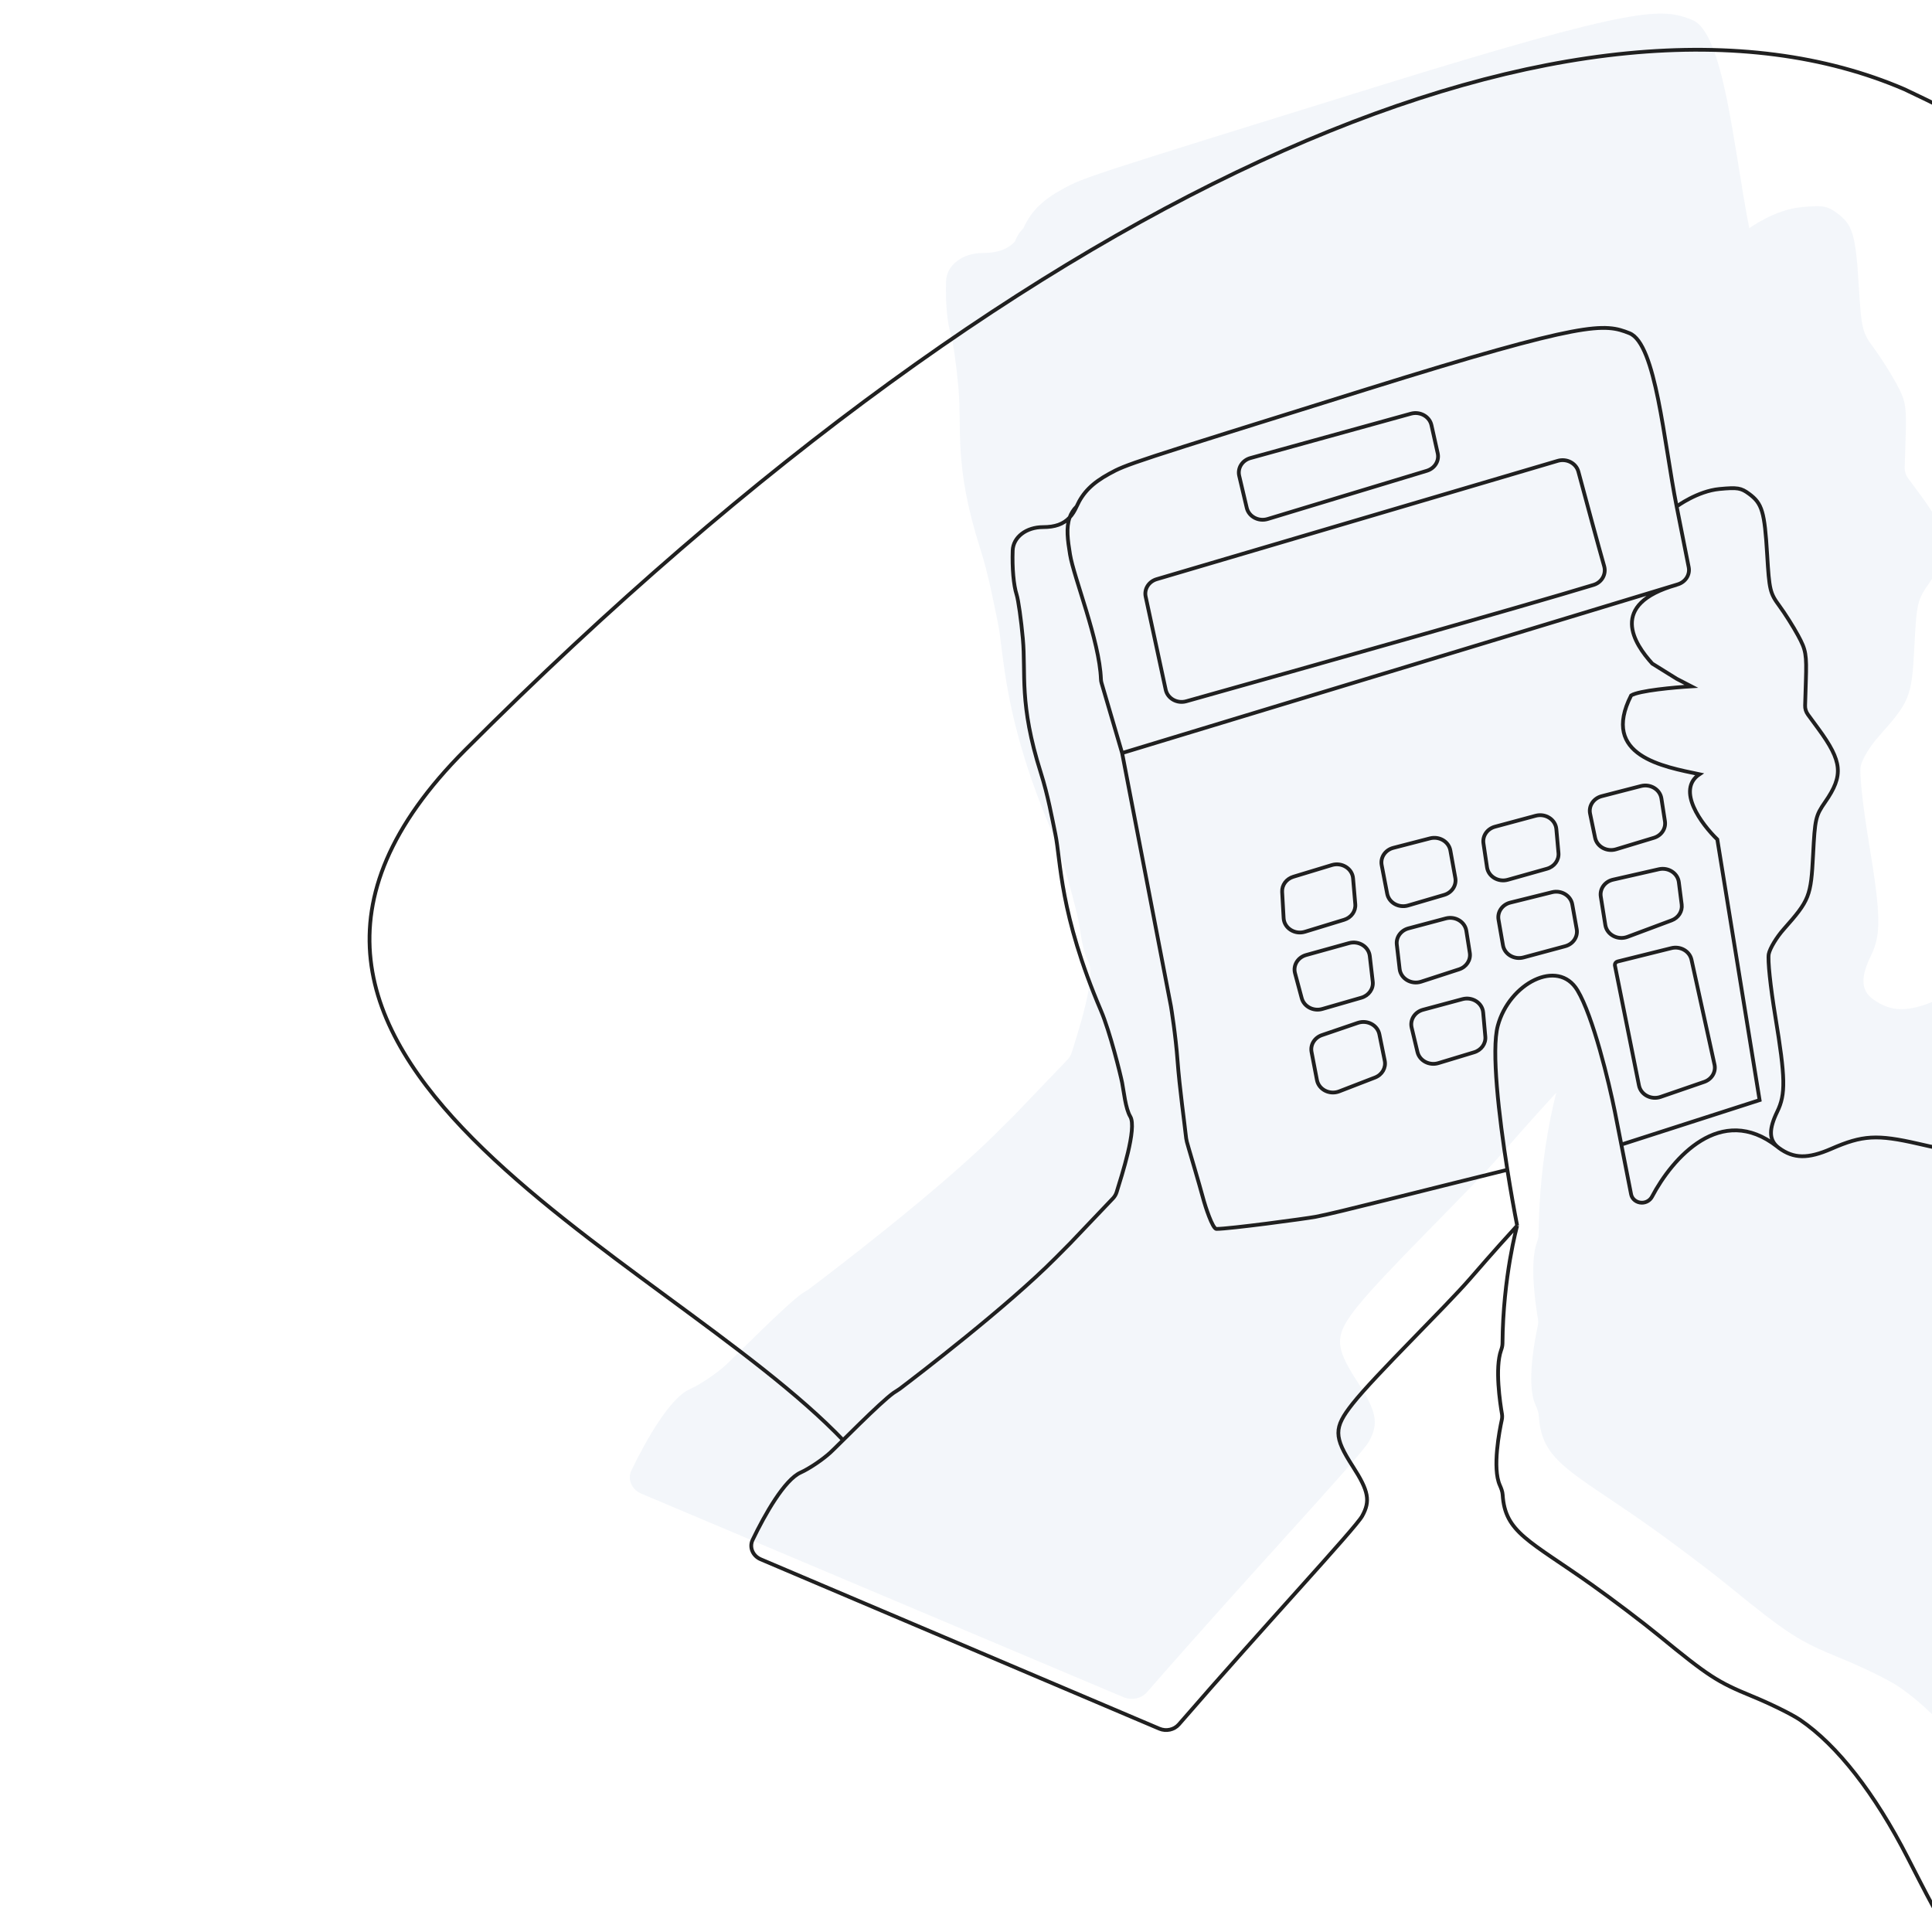
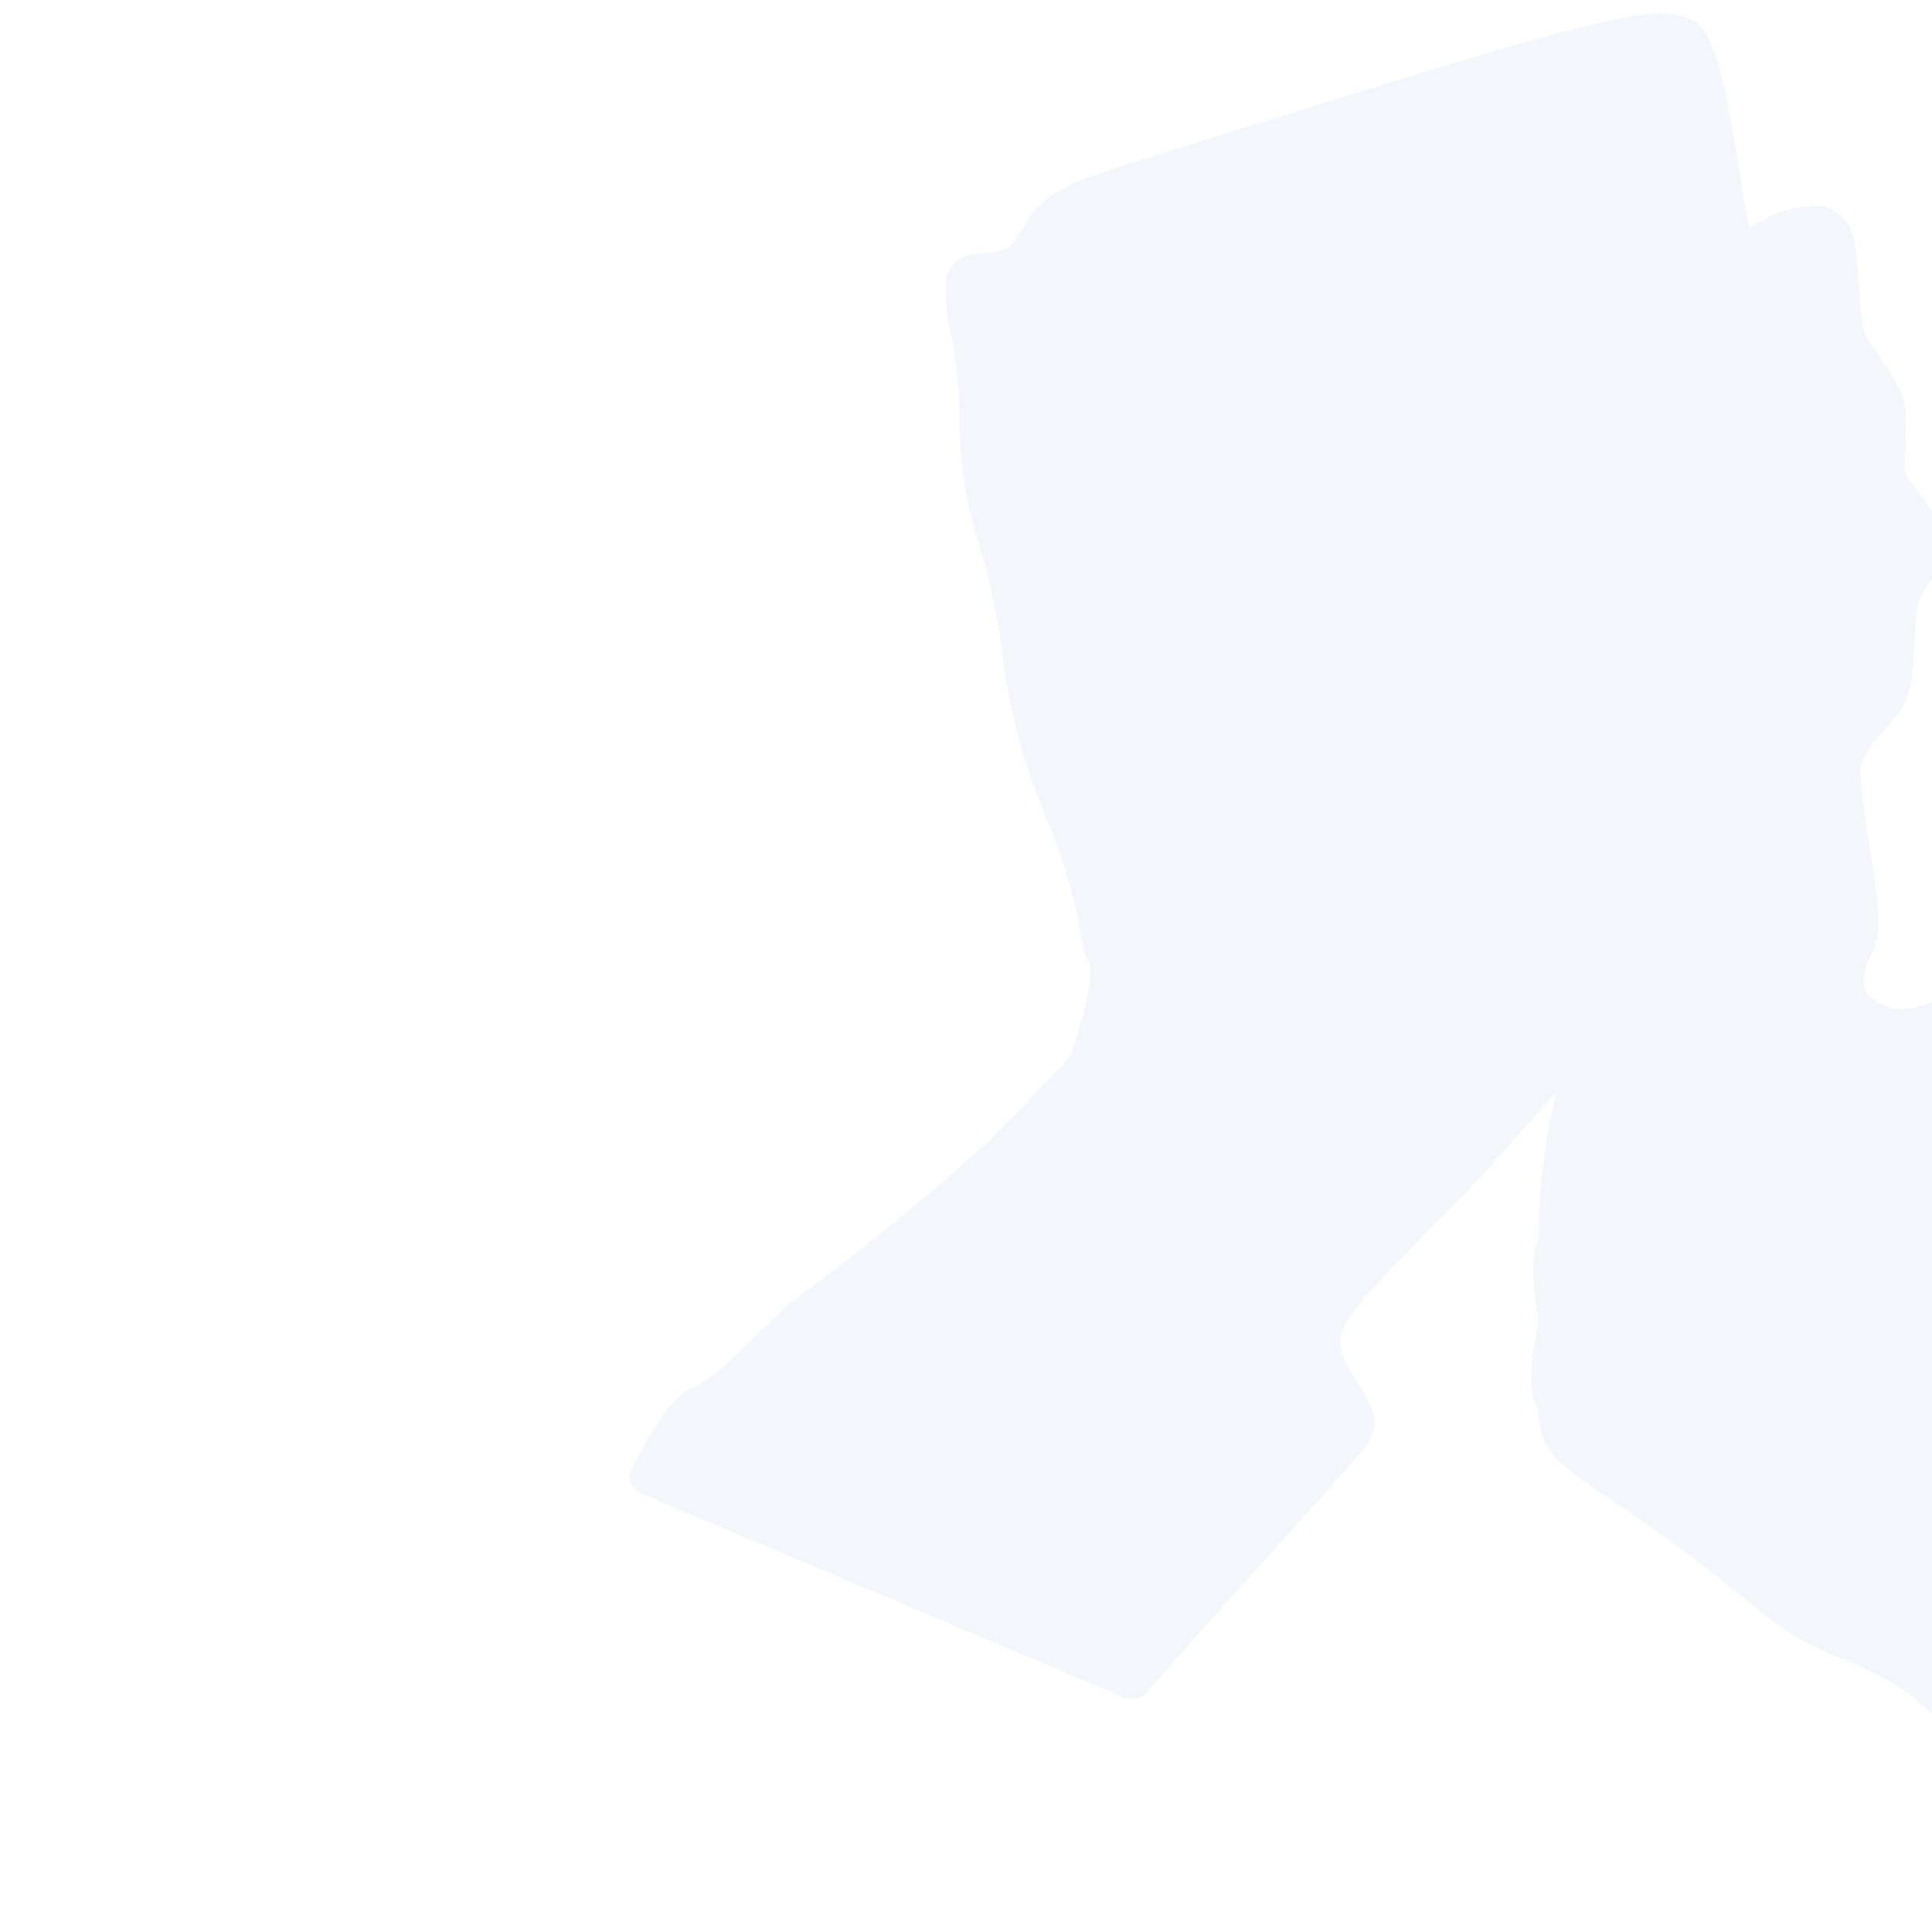
<svg xmlns="http://www.w3.org/2000/svg" width="512" height="512" viewBox="0 0 512 512" fill="none">
  <g clip-path="url(#clip0_288_130)">
    <path d="M281.66 50.065C287.253 47.019 287.602 46.905 364.471 23.062C434.692 1.281 440.39 2.092 448.466 5.292C456.948 8.652 459.476 39.967 463.585 60.48C463.585 60.48 470.242 55.571 477.331 54.908C483.09 54.369 484.209 54.551 486.806 56.454C490.992 59.522 491.771 62.123 492.594 75.747C493.28 87.123 493.51 88.078 496.532 92.16C498.298 94.545 500.993 98.788 502.522 101.592C505.052 106.231 505.274 107.53 505.007 116.074L504.763 123.891C504.732 124.911 505.049 125.913 505.671 126.755L508.992 131.252C516.711 141.708 517.133 146.107 511.227 154.561C508.124 159.004 507.919 159.889 507.326 171.371C506.641 184.687 506.174 185.862 497.881 195.155C495.62 197.688 493.474 201.224 493.112 203.012C492.736 204.872 493.63 213.359 495.199 222.826C498.469 242.544 498.574 247.646 495.829 253.249C493.176 258.662 493.159 262.041 495.822 264.36C496.002 264.501 496.183 264.644 496.363 264.791C501.106 268.245 505.661 268.317 513.191 265.054C523.189 260.721 527.816 260.454 540.982 263.448C551.78 265.904 552.346 265.938 558.986 264.512C586.582 258.586 602.934 270.619 609.004 301.323C609.933 306.021 612.051 315.296 613.712 321.933C615.372 328.571 617.962 342.908 619.466 353.794C622.582 376.345 627.042 393.943 633.535 409.309C636.002 415.15 640.093 425.794 642.625 432.963C651.261 457.41 656.986 468.193 663.726 472.703C665.342 473.784 672.077 475.367 681.452 476.87C711.976 481.761 714.283 483.063 721.132 499.267C724.902 508.188 724.735 511.625 720.456 513.131C716.198 514.63 554.381 514.34 551.115 512.827C548.409 511.575 547.946 510.819 537.676 490.891C527.088 470.344 515.085 455.066 503.191 446.995C500.588 445.229 493.62 441.814 487.707 439.407C476.622 434.895 473.758 433.04 457.793 420.041C452.632 415.839 443.013 408.602 436.418 403.959C416.271 389.776 408.553 387.311 407.802 375.255C407.737 374.2 407.319 373.186 406.883 372.209C404.442 366.729 406.773 354.839 407.527 351.399C407.666 350.764 407.68 350.128 407.569 349.489C406.989 346.139 405.267 334.859 407.294 329.239C407.545 328.543 407.742 327.824 407.747 327.09C407.903 305.769 412.451 289.546 412.451 289.546C408.843 293.486 405.715 296.865 397.445 306.339C389.174 315.813 366.92 337.193 359.661 346.322C353.583 353.966 353.603 356.766 359.797 366.301C364.845 374.073 365.443 377.251 362.763 382.049C360.574 385.97 331.271 417.13 303.988 448.417C302.49 450.135 299.914 450.694 297.744 449.778L169.935 395.821C167.389 394.746 166.202 391.998 167.347 389.633C171.295 381.476 177.563 370.498 182.732 368.184C185.483 366.954 189.775 364.087 192.269 361.812C194.72 359.578 208.583 345.47 212.731 342.673C213.28 342.302 213.872 342.009 214.401 341.61C219.574 337.718 248.671 315.642 264.39 299.929L269.101 295.221L282.877 280.847C283.43 280.27 283.824 279.586 284.052 278.844C285.611 273.772 290.656 258.503 288.411 254.788C286.873 252.243 286.337 246.669 285.804 244.014C285.273 241.359 281.882 227.713 279.027 221.075C265.676 190.035 266.181 173.312 264.39 164.759C263.328 159.69 262.023 152.462 259.737 145.286C252.69 123.161 255.012 113.897 253.977 102.568C253.43 96.574 252.531 90.267 251.981 88.554C251.011 85.543 250.52 80.069 250.72 74.487C250.872 70.259 255.068 67.049 260.443 67.049C264.292 67.049 266.988 66.117 268.979 63.98C269.434 62.71 270.149 61.541 271.214 60.48C273.227 56.022 276.238 53.019 281.66 50.065Z" fill="#004493" fill-opacity="0.05" />
-     <path d="M430.111 303.184L466.311 291.537L455.106 222.455C450.94 218.439 444.16 209.362 450.366 205.185C440.885 203.177 424.077 200.365 432.265 184.3C434.334 183.014 443.757 182.158 448.211 181.89L444.332 179.882L437.868 175.865C433.127 170.644 426.059 160.121 444.332 154.98M285.314 134.225C286.977 130.516 289.466 128.018 293.948 125.56C298.572 123.025 298.861 122.93 362.402 103.094C420.448 84.972 425.159 85.646 431.834 88.308C438.846 91.104 440.935 117.158 444.332 134.225M285.314 134.225C284.788 135.398 284.182 136.363 283.466 137.137M285.314 134.225C284.433 135.108 283.842 136.08 283.466 137.137M283.466 137.137C281.82 138.915 279.592 139.69 276.41 139.69C271.967 139.69 268.498 142.361 268.373 145.879C268.207 150.523 268.613 155.077 269.415 157.583C269.87 159.008 270.613 164.255 271.065 169.242C271.92 178.668 270.001 186.375 275.826 204.783C277.716 210.754 278.795 216.768 279.672 220.985C281.153 228.101 280.736 242.015 291.772 267.84C294.132 273.363 296.935 284.716 297.374 286.925C297.815 289.134 298.258 293.771 299.529 295.889C301.385 298.98 297.214 311.684 295.926 315.904C295.738 316.521 295.412 317.09 294.955 317.571L283.567 329.529L279.672 333.447C266.809 346.388 243.108 364.518 238.485 368.023C237.955 368.426 237.362 368.729 236.819 369.114C233.218 371.668 222.053 383.101 220.056 384.933C217.994 386.826 214.446 389.212 212.172 390.235C207.899 392.16 202.718 401.294 199.454 408.081C198.508 410.048 199.489 412.334 201.594 413.229L307.244 458.121C309.037 458.883 311.167 458.418 312.405 456.989C334.958 430.958 359.181 405.032 360.99 401.771C363.206 397.778 362.711 395.134 358.538 388.668C353.418 380.735 353.402 378.405 358.426 372.046C364.426 364.45 382.822 346.662 389.659 338.78C396.495 330.897 399.081 328.086 402.064 324.808M283.466 137.137C282.49 139.874 282.957 143.174 283.567 146.927C284.564 153.065 291.387 169.797 291.759 179.974C291.771 180.313 291.82 180.645 291.916 180.972L297.374 199.562M399.467 310.011C376.671 315.607 354.174 321.449 348.659 322.463C345.844 322.98 325.818 325.676 322.37 325.676C321.31 325.676 319.313 319.291 319.054 318.333C317.608 312.984 315.259 305.196 315.034 304.361C314.613 302.795 314.404 302.582 314.189 300.373C313.974 298.164 312.577 288.163 312.06 281.094C311.565 274.329 310.408 267.268 310.31 266.675C310.305 266.645 310.3 266.62 310.294 266.59L297.374 199.562M399.467 310.011C400.361 315.673 401.296 320.884 402.064 324.808M399.467 310.011C397.195 295.617 395.194 278.314 396.926 271.857C399.943 260.611 412.872 253.836 418.043 262.445C422.181 269.332 426.375 286.757 427.956 294.608L432.26 316.511C432.513 317.795 433.713 318.728 435.114 318.728C436.264 318.728 437.296 318.097 437.802 317.135C443.178 306.92 456.065 292.165 470.98 303.853M402.064 324.808C402.064 324.808 398.304 338.305 398.175 356.044C398.171 356.655 398.008 357.253 397.801 357.832C396.125 362.508 397.549 371.893 398.028 374.68C398.12 375.212 398.108 375.741 397.993 376.269C397.37 379.131 395.443 389.024 397.461 393.583C397.821 394.396 398.166 395.24 398.221 396.117C398.841 406.148 405.221 408.199 421.875 419.999C427.327 423.862 435.278 429.884 439.544 433.38C452.741 444.195 455.109 445.738 464.272 449.492C469.16 451.495 474.92 454.336 477.072 455.805C486.903 462.521 496.825 475.232 505.578 492.327C514.067 508.907 514.45 509.536 516.686 510.577C519.387 511.836 653.148 512.078 656.669 510.83C660.205 509.577 660.344 506.718 657.227 499.295C651.565 485.814 649.658 484.73 624.427 480.661C616.677 479.411 611.11 478.094 609.774 477.194C604.202 473.442 599.47 464.47 592.331 444.131C590.238 438.166 586.856 429.31 584.817 424.45C579.45 411.666 575.763 397.024 573.187 378.262M573.187 378.262C571.944 369.205 569.803 357.277 568.431 351.754C567.058 346.232 565.307 338.515 564.539 334.607C559.521 309.061 546.005 299.049 523.193 303.979C517.704 305.166 517.236 305.138 508.31 303.094C497.428 300.603 493.602 300.826 485.337 304.431C479.113 307.145 475.348 307.086 471.428 304.212M573.187 378.262C646.881 334.082 627.06 344.151 679.643 300.774C798.571 202.67 611.552 74.117 504.673 23.645C420.636 -12.503 276.929 44.849 123.273 198.758C42.677 279.488 175.843 331.7 223.68 381.905M471.428 304.212C471.269 304.096 471.12 303.976 470.98 303.853M471.428 304.212C471.278 304.089 471.129 303.97 470.98 303.853M470.98 303.853C468.779 301.923 468.793 299.112 470.986 294.608C473.255 289.947 473.168 285.702 470.465 269.297C469.168 261.42 468.429 254.359 468.74 252.812C469.039 251.324 470.813 248.382 472.682 246.275C479.537 238.543 479.924 237.565 480.49 226.486C480.98 216.933 481.149 216.197 483.714 212.5C488.596 205.467 488.247 201.806 481.866 193.108L479.121 189.366C478.608 188.665 478.345 187.831 478.371 186.983L478.573 180.479C478.794 173.37 478.61 172.29 476.518 168.43C475.255 166.098 473.027 162.567 471.567 160.583C469.069 157.187 468.879 156.392 468.312 146.927C467.632 135.592 466.987 133.428 463.527 130.876C461.38 129.292 460.455 129.141 455.695 129.589C449.835 130.141 444.332 134.225 444.332 134.225M444.332 134.225L447.524 150.316C447.917 152.296 446.676 154.241 444.621 154.865L297.374 199.562M306.534 153.491L412.804 122.133C415.175 121.433 417.688 122.743 418.29 124.992C420.429 132.983 423.432 144.101 425.12 150.038C425.716 152.133 424.525 154.329 422.315 155.002C404.258 160.505 346.705 176.769 314.366 185.845C311.934 186.528 309.422 185.105 308.922 182.784L303.61 158.11C303.177 156.101 304.438 154.11 306.534 153.491ZM328.401 126.097L330.401 134.586C330.947 136.905 333.52 138.279 335.942 137.545L378.123 124.765C380.213 124.132 381.457 122.134 381.01 120.129L379.348 112.666C378.835 110.365 376.321 108.964 373.903 109.632L331.385 121.385C329.219 121.984 327.917 124.04 328.401 126.097ZM340.174 243.32L339.782 236.376C339.68 234.561 340.898 232.908 342.752 232.346L352.945 229.253C355.594 228.449 358.353 230.164 358.575 232.752L359.163 239.612C359.321 241.46 358.101 243.169 356.211 243.747L345.822 246.925C343.125 247.75 340.324 245.962 340.174 243.32ZM346.145 253.088L357.491 249.938C360.071 249.222 362.716 250.861 363.006 253.356L363.792 260.132C364.013 262.043 362.751 263.832 360.781 264.401L350.424 267.388C348.061 268.07 345.568 266.762 344.968 264.526L343.194 257.911C342.635 255.827 343.935 253.701 346.145 253.088ZM350.336 274.312L359.833 271.073C362.332 270.221 365.054 271.662 365.549 274.099L366.97 281.101C367.349 282.969 366.271 284.829 364.386 285.557L354.898 289.224C352.356 290.206 349.492 288.747 349.006 286.223L347.575 278.793C347.205 276.873 348.369 274.982 350.336 274.312ZM369.249 224.69L378.957 222.178C381.421 221.54 383.936 223.031 384.36 225.382L385.673 232.663C386.03 234.639 384.768 236.559 382.717 237.16L373.153 239.963C370.675 240.689 368.077 239.224 367.618 236.841L366.16 229.269C365.767 227.228 367.105 225.244 369.249 224.69ZM373.267 246.026L383.144 243.395C385.65 242.728 388.213 244.27 388.592 246.673L389.513 252.508C389.814 254.413 388.62 256.25 386.669 256.884L376.621 260.151C374.002 261.002 371.215 259.36 370.917 256.79L370.166 250.319C369.941 248.375 371.25 246.563 373.267 246.026ZM377.112 267.596L387.563 264.783C390.177 264.079 392.828 265.781 393.054 268.308L393.626 274.711C393.792 276.569 392.566 278.288 390.664 278.864L381.182 281.737C378.764 282.47 376.194 281.102 375.642 278.789L374.101 272.326C373.608 270.256 374.926 268.185 377.112 267.596ZM393.13 223.491L394.078 229.854C394.442 232.296 397.061 233.859 399.594 233.146L409.966 230.223C411.912 229.675 413.182 227.934 413.013 226.045L412.447 219.71C412.221 217.183 409.57 215.481 406.956 216.185L396.203 219.08C394.144 219.634 392.835 221.513 393.13 223.491ZM424.469 210.997L434.876 208.311C437.378 207.665 439.92 209.212 440.292 211.607L441.227 217.637C441.527 219.572 440.289 221.427 438.295 222.031L428.281 225.067C425.818 225.813 423.211 224.382 422.717 222.013L421.388 215.633C420.96 213.576 422.301 211.557 424.469 210.997ZM425.428 245.141L424.225 237.619C423.897 235.566 425.301 233.618 427.465 233.125L439.605 230.36C442.118 229.787 444.602 231.392 444.908 233.786L445.665 239.704C445.896 241.508 444.798 243.232 442.989 243.908L431.294 248.277C428.711 249.242 425.838 247.706 425.428 245.141ZM400.263 239.191L411.307 236.446C413.763 235.836 416.25 237.33 416.668 239.667L417.844 246.24C418.203 248.25 416.89 250.193 414.789 250.759L403.753 253.73C401.269 254.399 398.717 252.893 398.303 250.514L397.12 243.715C396.765 241.678 398.124 239.722 400.263 239.191ZM428.699 254.803L442.932 251.266C445.328 250.67 447.768 252.077 448.265 254.342L454.365 282.135C454.791 284.078 453.632 286.02 451.637 286.707L440.074 290.69C437.569 291.552 434.834 290.106 434.344 287.66L427.973 255.876C427.961 255.82 427.956 255.762 427.956 255.705C427.956 255.282 428.26 254.912 428.699 254.803Z" stroke="#202020" />
  </g>
  <defs>
    <clipPath id="clip0_288_130">
      <rect width="512" height="512" fill="white" />
    </clipPath>
  </defs>
</svg>